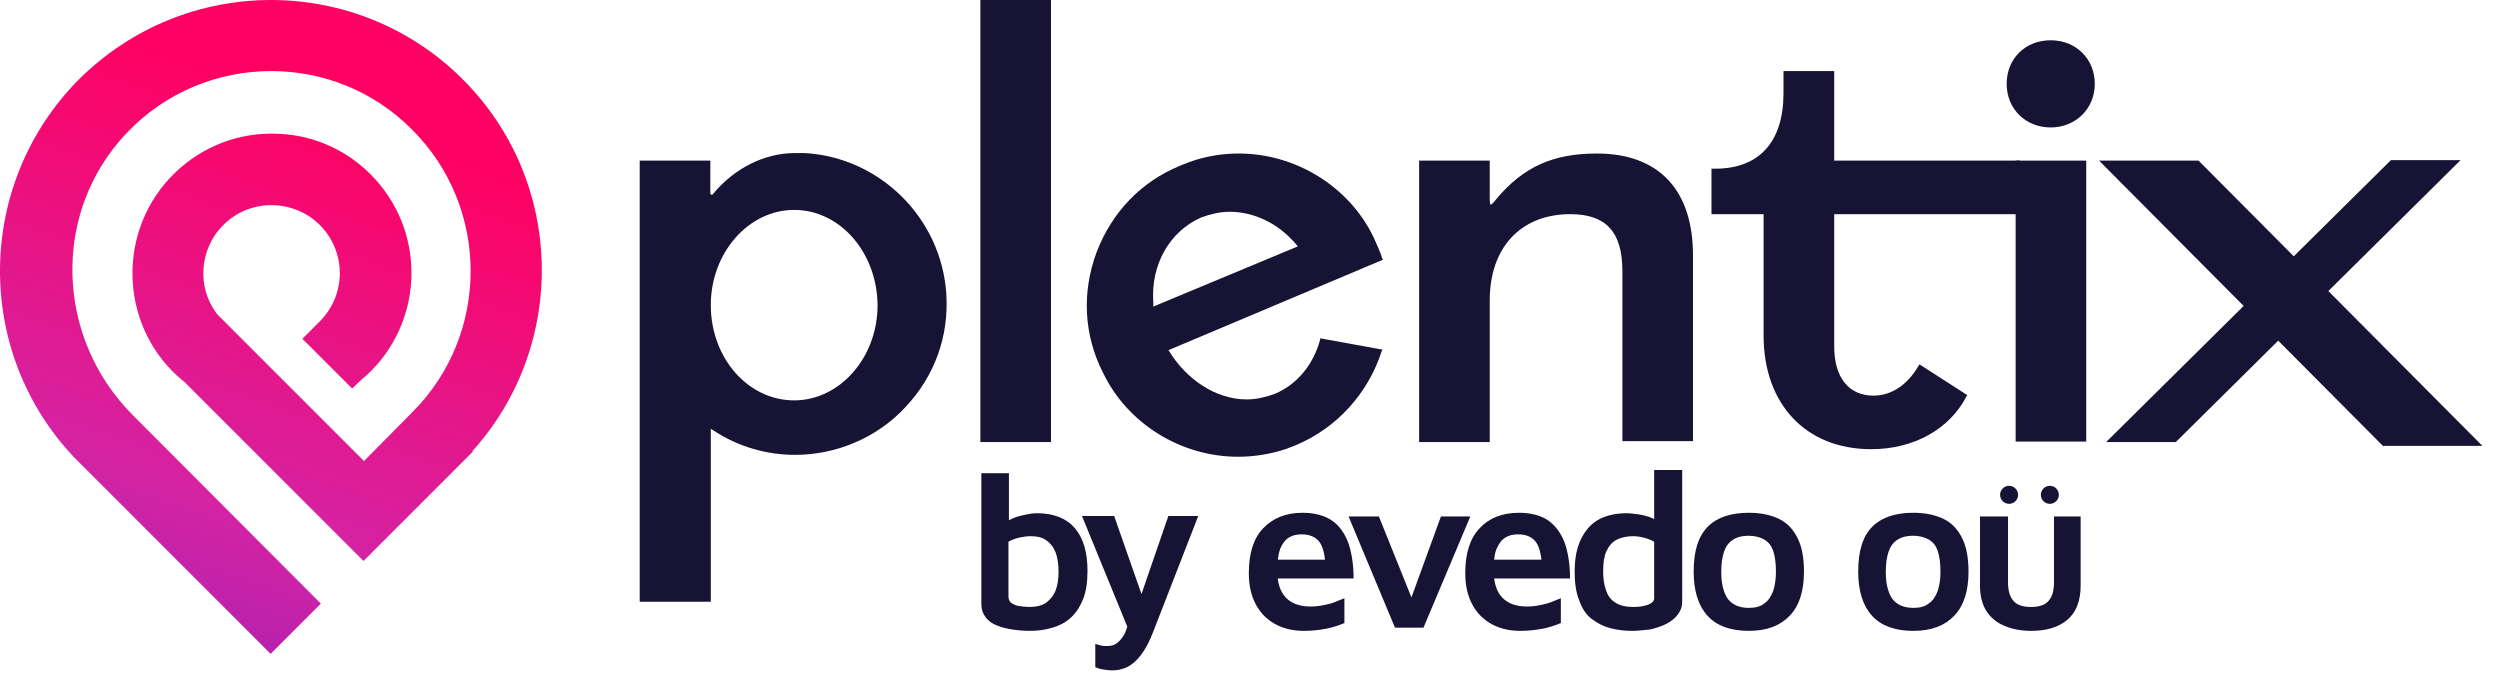
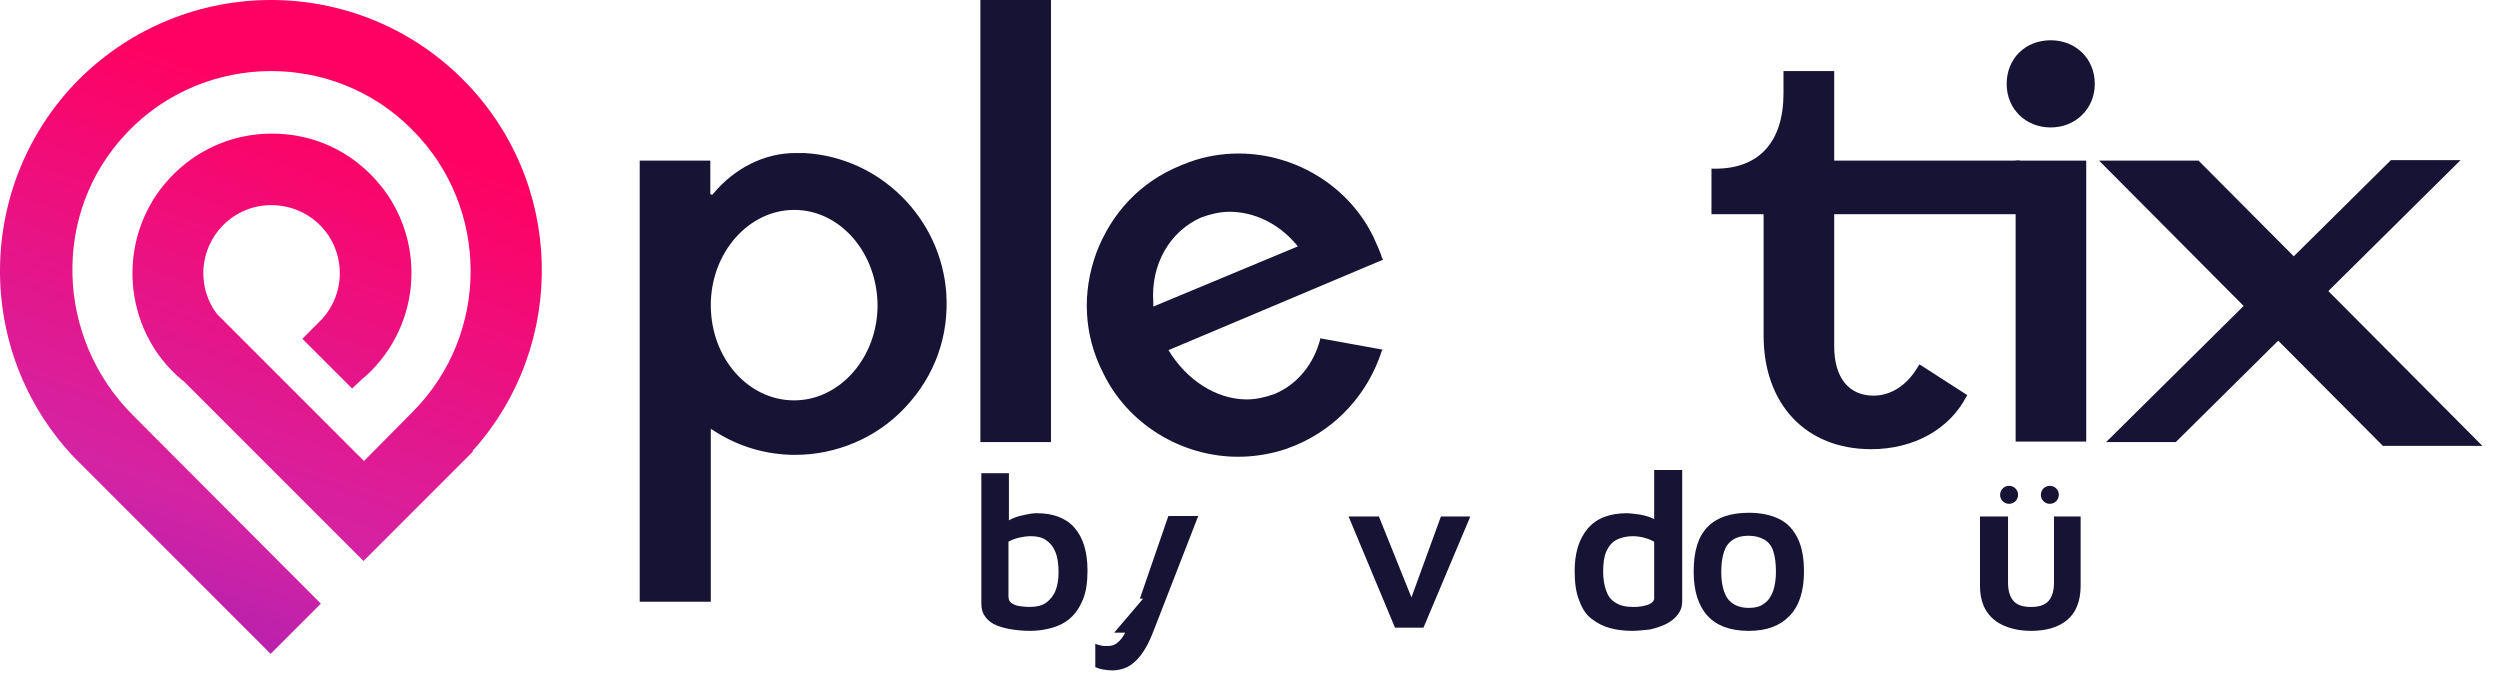
<svg xmlns="http://www.w3.org/2000/svg" width="141" height="38" viewBox="0 0 141 38" fill="none">
  <path d="M134.42 25.172L118.387 9.059H123.998L140.005 25.146H134.42V25.172Z" fill="#161334" />
  <path d="M118.787 24.932L134.847 9.032H138.776L122.715 24.932H118.787Z" fill="#161334" />
  <path d="M59.275 0H55.293V24.932H59.275V0Z" fill="#161334" />
  <path d="M36.08 34.018V9.059H40.062V10.903C40.062 10.957 40.115 10.983 40.142 10.983C40.142 10.983 40.195 10.983 40.222 10.93C41.425 9.487 43.108 8.632 44.845 8.632C45.005 8.632 45.219 8.632 45.38 8.632C49.629 8.872 53.076 12.293 53.37 16.542C53.53 18.947 52.728 21.192 51.072 22.955C49.468 24.692 47.17 25.654 44.845 25.654C43.242 25.654 41.665 25.2 40.302 24.318L40.089 24.184V33.938H36.08V34.018ZM44.792 11.839C42.226 11.839 40.089 14.244 40.089 17.21C40.089 20.176 42.173 22.581 44.792 22.581C47.357 22.581 49.495 20.176 49.495 17.21C49.468 14.244 47.384 11.839 44.792 11.839Z" fill="#161334" />
  <path d="M105.533 25.334C101.845 25.334 99.467 22.795 99.467 18.92V12.079H96.527V9.514H96.741C99.226 9.514 100.589 7.99 100.589 5.265V4.009H103.449V9.059H113.924V12.079H103.449V19.535C103.449 21.272 104.25 22.314 105.666 22.314C106.682 22.314 107.591 21.699 108.205 20.63L108.259 20.55L110.958 22.287L110.904 22.367C109.942 24.211 107.938 25.334 105.533 25.334Z" fill="#161334" />
-   <path d="M91.503 24.906V15.285C91.503 13.067 90.568 12.079 88.564 12.079C85.758 12.079 84.021 13.976 84.021 16.942V24.932H80.039V9.059H84.021V11.224C84.021 11.544 84.074 11.544 84.074 11.544C84.074 11.544 84.154 11.544 84.395 11.224C85.918 9.406 87.602 8.658 90.06 8.658C93.561 8.658 95.485 10.716 95.485 14.404V24.879H91.503V24.906Z" fill="#161334" />
  <path d="M117.663 9.059H113.682V24.905H117.663V9.059Z" fill="#161334" />
  <path d="M69.831 25.761C66.624 25.761 63.604 23.917 62.215 21.031C61.119 18.893 61.012 16.488 61.841 14.243C62.696 11.998 64.326 10.262 66.544 9.353C66.704 9.273 66.918 9.219 67.078 9.139C67.96 8.819 68.922 8.658 69.858 8.658C73.064 8.658 76.084 10.502 77.473 13.388C77.607 13.682 77.874 14.27 77.954 14.564L78.008 14.644L65.903 19.748C66.918 21.432 68.602 22.527 70.312 22.527C70.873 22.527 71.407 22.394 71.915 22.207C73.171 21.672 74.08 20.55 74.454 19.16V19.08L77.981 19.721L77.928 19.802C77.153 22.207 75.389 24.131 73.118 25.093C72.957 25.173 72.743 25.226 72.583 25.306C71.701 25.6 70.793 25.761 69.831 25.761ZM69.35 11.945C68.789 11.945 68.254 12.079 67.746 12.266C65.983 13.041 64.887 14.911 65.047 17.076V17.29L73.198 13.896L73.064 13.736C72.075 12.586 70.713 11.945 69.35 11.945Z" fill="#161334" />
  <path d="M115.661 7.188C114.245 7.188 113.176 6.146 113.176 4.73C113.176 3.314 114.218 2.271 115.661 2.271C117.077 2.271 118.146 3.314 118.146 4.73C118.146 6.146 117.051 7.188 115.661 7.188Z" fill="#161334" />
  <path d="M26.086 4.463C23.12 1.496 19.192 0 15.29 0C11.362 0 7.46 1.496 4.467 4.463C-1.385 10.342 -1.492 19.802 4.173 25.787L15.263 36.877L18.096 34.045L7.487 23.409C3.131 19.053 2.891 11.972 7.14 7.509C9.331 5.184 12.324 4.008 15.29 4.008C18.176 4.008 21.062 5.104 23.253 7.322C27.636 11.704 27.636 18.84 23.28 23.222L20.528 26.001L20.18 25.654L18.149 23.623L12.244 17.717C11.095 16.221 11.228 14.056 12.591 12.693C13.312 11.972 14.274 11.571 15.29 11.571H15.317C16.332 11.571 17.321 11.972 18.042 12.693C19.539 14.19 19.539 16.622 18.042 18.118C18.016 18.145 17.829 18.332 17.054 19.107L19.86 21.913L20.394 21.405C20.554 21.271 20.741 21.111 20.902 20.951C23.975 17.878 23.975 12.907 20.902 9.834C19.405 8.337 17.454 7.536 15.344 7.536H15.317C13.126 7.536 11.068 8.444 9.571 10.048C6.498 13.361 6.846 18.599 10.293 21.458C10.32 21.458 10.32 21.485 10.346 21.485L20.18 31.319L20.501 31.64L23.334 28.807L26.059 26.081L26.086 26.055L26.674 25.467L26.647 25.44C32.045 19.454 31.858 10.208 26.086 4.463Z" fill="url(#paint0_linear)" />
  <path d="M58.095 35.58C57.758 35.58 57.421 35.554 57.084 35.502C56.747 35.45 56.462 35.373 56.203 35.269C55.944 35.165 55.736 35.01 55.581 34.802C55.425 34.595 55.348 34.362 55.348 34.025V26.689H56.903V30.085L56.566 29.593C56.721 29.437 56.903 29.333 57.136 29.23C57.369 29.126 57.603 29.074 57.862 29.022C58.095 28.97 58.303 28.945 58.484 28.945C59.417 28.945 60.143 29.23 60.609 29.774C61.102 30.344 61.335 31.148 61.335 32.184C61.335 32.833 61.257 33.377 61.076 33.817C60.895 34.258 60.661 34.595 60.376 34.854C60.091 35.113 59.728 35.295 59.365 35.399C58.925 35.528 58.536 35.58 58.095 35.58ZM58.043 34.232C58.458 34.232 58.795 34.154 59.028 33.973C59.262 33.791 59.443 33.558 59.547 33.273C59.65 32.988 59.702 32.651 59.702 32.288C59.702 31.822 59.65 31.433 59.521 31.122C59.391 30.811 59.21 30.603 58.976 30.448C58.743 30.292 58.458 30.241 58.121 30.241C57.94 30.241 57.732 30.266 57.499 30.318C57.266 30.37 57.058 30.448 56.877 30.552V33.636C56.877 33.791 56.929 33.921 57.032 33.999C57.136 34.077 57.292 34.154 57.473 34.18C57.654 34.206 57.862 34.232 58.043 34.232Z" fill="#161334" />
-   <path d="M62.734 37.81C62.553 37.81 62.371 37.784 62.216 37.758C62.034 37.732 61.905 37.68 61.775 37.628V36.306C61.879 36.358 62.008 36.384 62.112 36.41C62.216 36.436 62.345 36.436 62.449 36.436C62.682 36.436 62.864 36.384 63.019 36.255C63.175 36.125 63.304 35.969 63.434 35.736C63.538 35.503 63.641 35.192 63.693 34.829L63.719 35.684L61.023 29.101H62.838L64.471 33.766H64.289L65.896 29.101H67.581L65.041 35.632C64.834 36.177 64.6 36.617 64.341 36.954C64.082 37.291 63.823 37.499 63.564 37.628C63.279 37.758 62.993 37.81 62.734 37.81Z" fill="#161334" />
-   <path d="M73.544 35.581C72.922 35.581 72.378 35.452 71.911 35.193C71.445 34.933 71.082 34.571 70.822 34.078C70.563 33.586 70.434 33.015 70.434 32.315C70.434 31.227 70.693 30.371 71.237 29.801C71.781 29.231 72.507 28.92 73.466 28.92C74.14 28.92 74.71 29.075 75.125 29.361C75.54 29.646 75.851 30.086 76.058 30.657C76.24 31.201 76.343 31.875 76.343 32.627H71.47L71.367 31.564H75.073L74.762 32.004C74.736 31.356 74.633 30.864 74.425 30.579C74.218 30.294 73.881 30.138 73.414 30.138C73.129 30.138 72.896 30.19 72.689 30.32C72.481 30.449 72.326 30.657 72.196 30.968C72.093 31.279 72.041 31.667 72.041 32.212C72.041 32.86 72.196 33.352 72.507 33.689C72.818 34.026 73.285 34.208 73.907 34.208C74.166 34.208 74.399 34.182 74.659 34.13C74.918 34.078 75.125 34.026 75.307 33.948C75.514 33.871 75.695 33.793 75.825 33.741V35.141C75.514 35.27 75.203 35.374 74.84 35.452C74.425 35.529 74.011 35.581 73.544 35.581Z" fill="#161334" />
+   <path d="M62.734 37.81C62.553 37.81 62.371 37.784 62.216 37.758C62.034 37.732 61.905 37.68 61.775 37.628V36.306C61.879 36.358 62.008 36.384 62.112 36.41C62.216 36.436 62.345 36.436 62.449 36.436C62.682 36.436 62.864 36.384 63.019 36.255C63.175 36.125 63.304 35.969 63.434 35.736C63.538 35.503 63.641 35.192 63.693 34.829L63.719 35.684H62.838L64.471 33.766H64.289L65.896 29.101H67.581L65.041 35.632C64.834 36.177 64.6 36.617 64.341 36.954C64.082 37.291 63.823 37.499 63.564 37.628C63.279 37.758 62.993 37.81 62.734 37.81Z" fill="#161334" />
  <path d="M78.677 35.4L76.059 29.127H77.769L79.791 34.155L79.428 34.181L81.269 29.127H82.927L80.284 35.4H78.677Z" fill="#161334" />
-   <path d="M85.751 35.581C85.129 35.581 84.585 35.452 84.118 35.193C83.651 34.933 83.289 34.571 83.029 34.078C82.77 33.586 82.641 33.015 82.641 32.315C82.641 31.227 82.9 30.371 83.444 29.801C83.963 29.231 84.714 28.92 85.673 28.92C86.347 28.92 86.917 29.075 87.332 29.361C87.747 29.672 88.058 30.086 88.265 30.657C88.447 31.201 88.55 31.875 88.55 32.627H83.677L83.574 31.564H87.28L86.969 32.004C86.943 31.356 86.84 30.864 86.632 30.579C86.425 30.294 86.088 30.138 85.621 30.138C85.336 30.138 85.103 30.19 84.896 30.32C84.688 30.449 84.533 30.657 84.403 30.968C84.274 31.279 84.248 31.667 84.248 32.212C84.248 32.86 84.403 33.352 84.714 33.689C85.025 34.026 85.492 34.208 86.114 34.208C86.373 34.208 86.606 34.182 86.866 34.13C87.099 34.078 87.332 34.026 87.514 33.948C87.721 33.871 87.902 33.793 88.032 33.741V35.141C87.721 35.27 87.41 35.374 87.047 35.452C86.632 35.529 86.218 35.581 85.751 35.581Z" fill="#161334" />
  <path d="M92.05 35.581C91.61 35.581 91.195 35.529 90.806 35.425C90.418 35.322 90.081 35.14 89.77 34.907C89.459 34.674 89.225 34.311 89.07 33.87C88.888 33.429 88.811 32.885 88.811 32.211C88.811 31.2 89.044 30.423 89.536 29.826C90.029 29.23 90.781 28.945 91.765 28.945C91.895 28.945 92.076 28.971 92.31 28.997C92.543 29.023 92.776 29.075 93.01 29.153C93.243 29.23 93.45 29.36 93.632 29.515L93.295 30.034V26.509H94.876V33.922C94.876 34.207 94.798 34.44 94.617 34.674C94.461 34.881 94.228 35.062 93.969 35.192C93.709 35.322 93.398 35.425 93.061 35.503C92.75 35.529 92.413 35.581 92.05 35.581ZM92.128 34.233C92.465 34.233 92.75 34.181 92.958 34.103C93.165 34.026 93.295 33.896 93.295 33.74V30.552C93.113 30.449 92.906 30.371 92.698 30.319C92.491 30.267 92.284 30.241 92.102 30.241C91.74 30.241 91.403 30.319 91.169 30.449C90.91 30.578 90.729 30.811 90.599 31.097C90.469 31.382 90.418 31.77 90.418 32.237C90.418 32.626 90.469 32.963 90.573 33.274C90.677 33.585 90.832 33.818 91.091 33.974C91.351 34.155 91.688 34.233 92.128 34.233Z" fill="#161334" />
  <path d="M98.634 35.581C97.597 35.581 96.819 35.296 96.301 34.726C95.783 34.156 95.523 33.326 95.523 32.238C95.523 31.071 95.783 30.242 96.327 29.698C96.845 29.179 97.623 28.92 98.634 28.92C99.334 28.92 99.904 29.049 100.37 29.283C100.837 29.516 101.174 29.905 101.407 30.397C101.641 30.89 101.744 31.512 101.744 32.238C101.744 33.326 101.485 34.156 100.941 34.726C100.396 35.296 99.645 35.581 98.634 35.581ZM98.634 34.285C98.997 34.285 99.308 34.208 99.515 34.026C99.748 33.871 99.904 33.611 100.008 33.326C100.111 33.015 100.163 32.652 100.163 32.238C100.163 31.771 100.111 31.382 100.008 31.071C99.904 30.76 99.722 30.553 99.489 30.423C99.256 30.294 98.971 30.216 98.608 30.216C98.245 30.216 97.96 30.294 97.727 30.449C97.493 30.605 97.338 30.812 97.234 31.123C97.13 31.434 97.079 31.797 97.079 32.264C97.079 32.912 97.208 33.43 97.442 33.767C97.701 34.104 98.09 34.285 98.634 34.285Z" fill="#161334" />
-   <path d="M107.913 35.581C106.876 35.581 106.099 35.296 105.58 34.726C105.062 34.156 104.803 33.326 104.803 32.238C104.803 31.071 105.062 30.242 105.606 29.698C106.125 29.179 106.902 28.92 107.913 28.92C108.613 28.92 109.183 29.049 109.65 29.283C110.116 29.516 110.453 29.905 110.687 30.397C110.92 30.89 111.024 31.512 111.024 32.238C111.024 33.326 110.764 34.156 110.22 34.726C109.676 35.296 108.924 35.581 107.913 35.581ZM107.913 34.285C108.276 34.285 108.587 34.208 108.794 34.026C109.028 33.871 109.183 33.611 109.287 33.326C109.391 33.015 109.442 32.652 109.442 32.238C109.442 31.771 109.391 31.382 109.287 31.071C109.183 30.76 109.002 30.553 108.768 30.423C108.535 30.294 108.25 30.216 107.887 30.216C107.524 30.216 107.239 30.294 107.006 30.449C106.773 30.605 106.617 30.812 106.513 31.123C106.41 31.434 106.358 31.797 106.358 32.264C106.358 32.912 106.488 33.43 106.721 33.767C106.98 34.104 107.369 34.285 107.913 34.285Z" fill="#161334" />
  <path d="M114.549 35.581C113.979 35.581 113.46 35.477 113.046 35.296C112.605 35.114 112.268 34.829 112.035 34.467C111.801 34.104 111.672 33.611 111.672 33.041V29.127H113.253V32.859C113.253 33.326 113.357 33.663 113.564 33.896C113.771 34.13 114.108 34.233 114.549 34.233C114.99 34.233 115.327 34.13 115.534 33.896C115.741 33.663 115.845 33.326 115.845 32.859V29.127H117.348V33.041C117.348 33.896 117.089 34.544 116.597 34.959C116.104 35.374 115.43 35.581 114.549 35.581Z" fill="#161334" />
  <path d="M113.312 28.416C113.593 28.416 113.82 28.189 113.82 27.908C113.82 27.628 113.593 27.4 113.312 27.4C113.032 27.4 112.805 27.628 112.805 27.908C112.805 28.189 113.032 28.416 113.312 28.416Z" fill="#161334" />
  <path d="M115.611 28.416C115.892 28.416 116.119 28.189 116.119 27.908C116.119 27.628 115.892 27.4 115.611 27.4C115.331 27.4 115.104 27.628 115.104 27.908C115.104 28.189 115.331 28.416 115.611 28.416Z" fill="#161334" />
  <defs>
    <linearGradient id="paint0_linear" x1="18.558" y1="6.249" x2="2.716" y2="49.984" gradientUnits="userSpaceOnUse">
      <stop stop-color="#FF0162" />
      <stop offset="0.495" stop-color="#D423A3" />
      <stop offset="1" stop-color="#7A1CC5" />
    </linearGradient>
  </defs>
</svg>